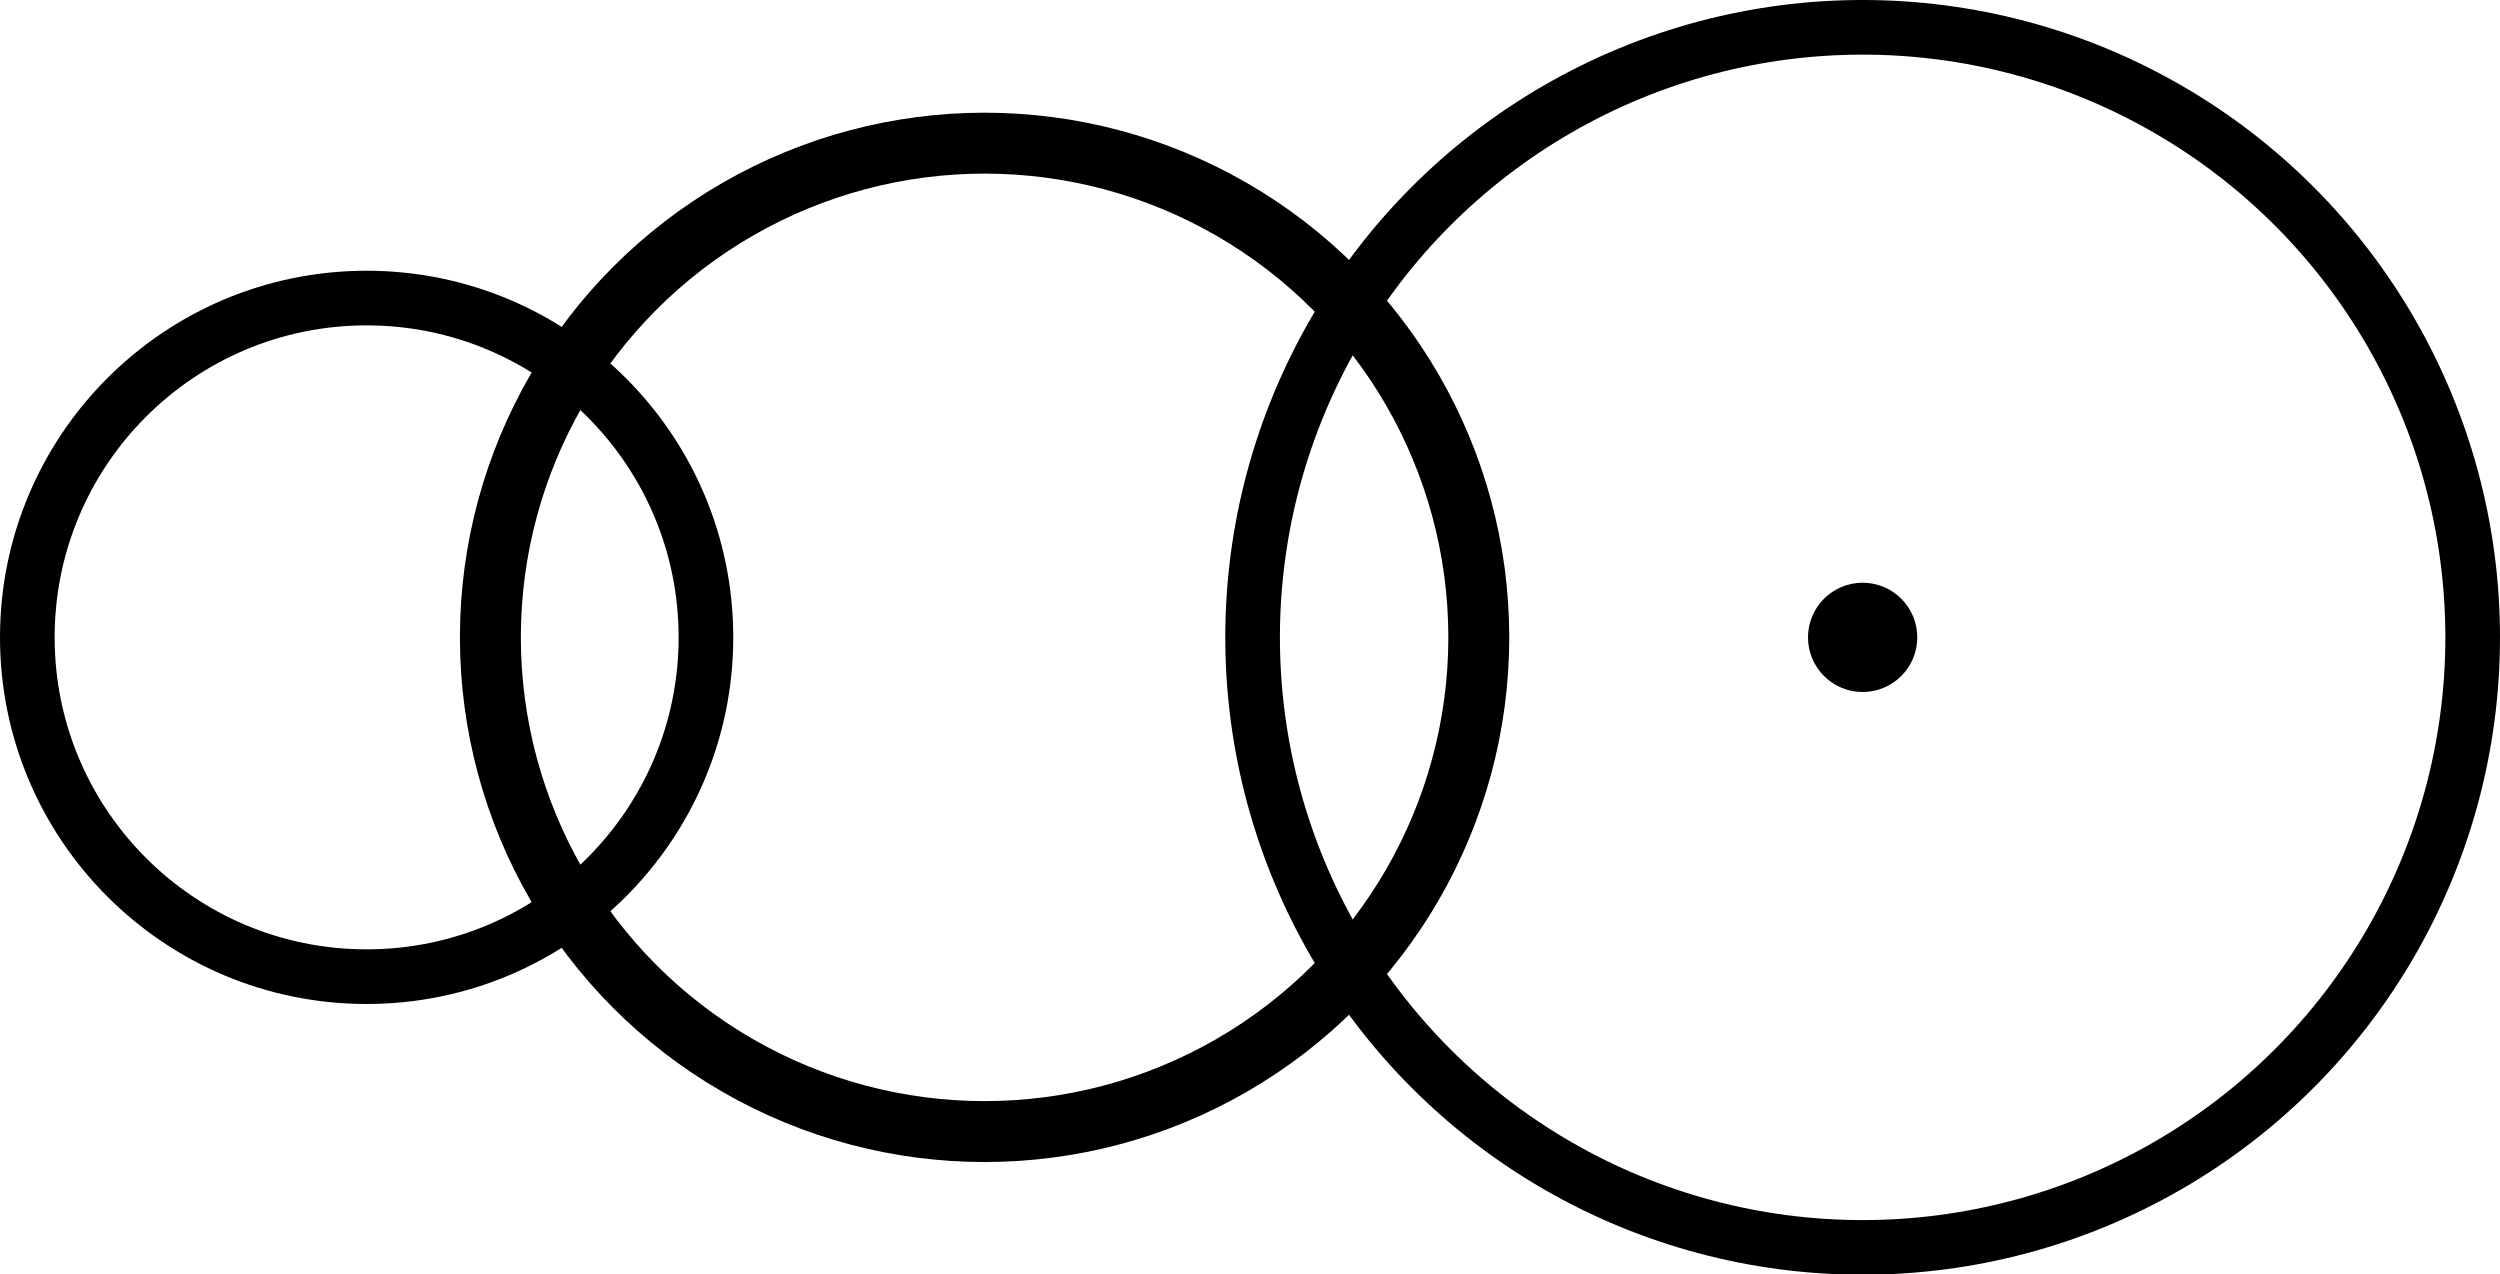
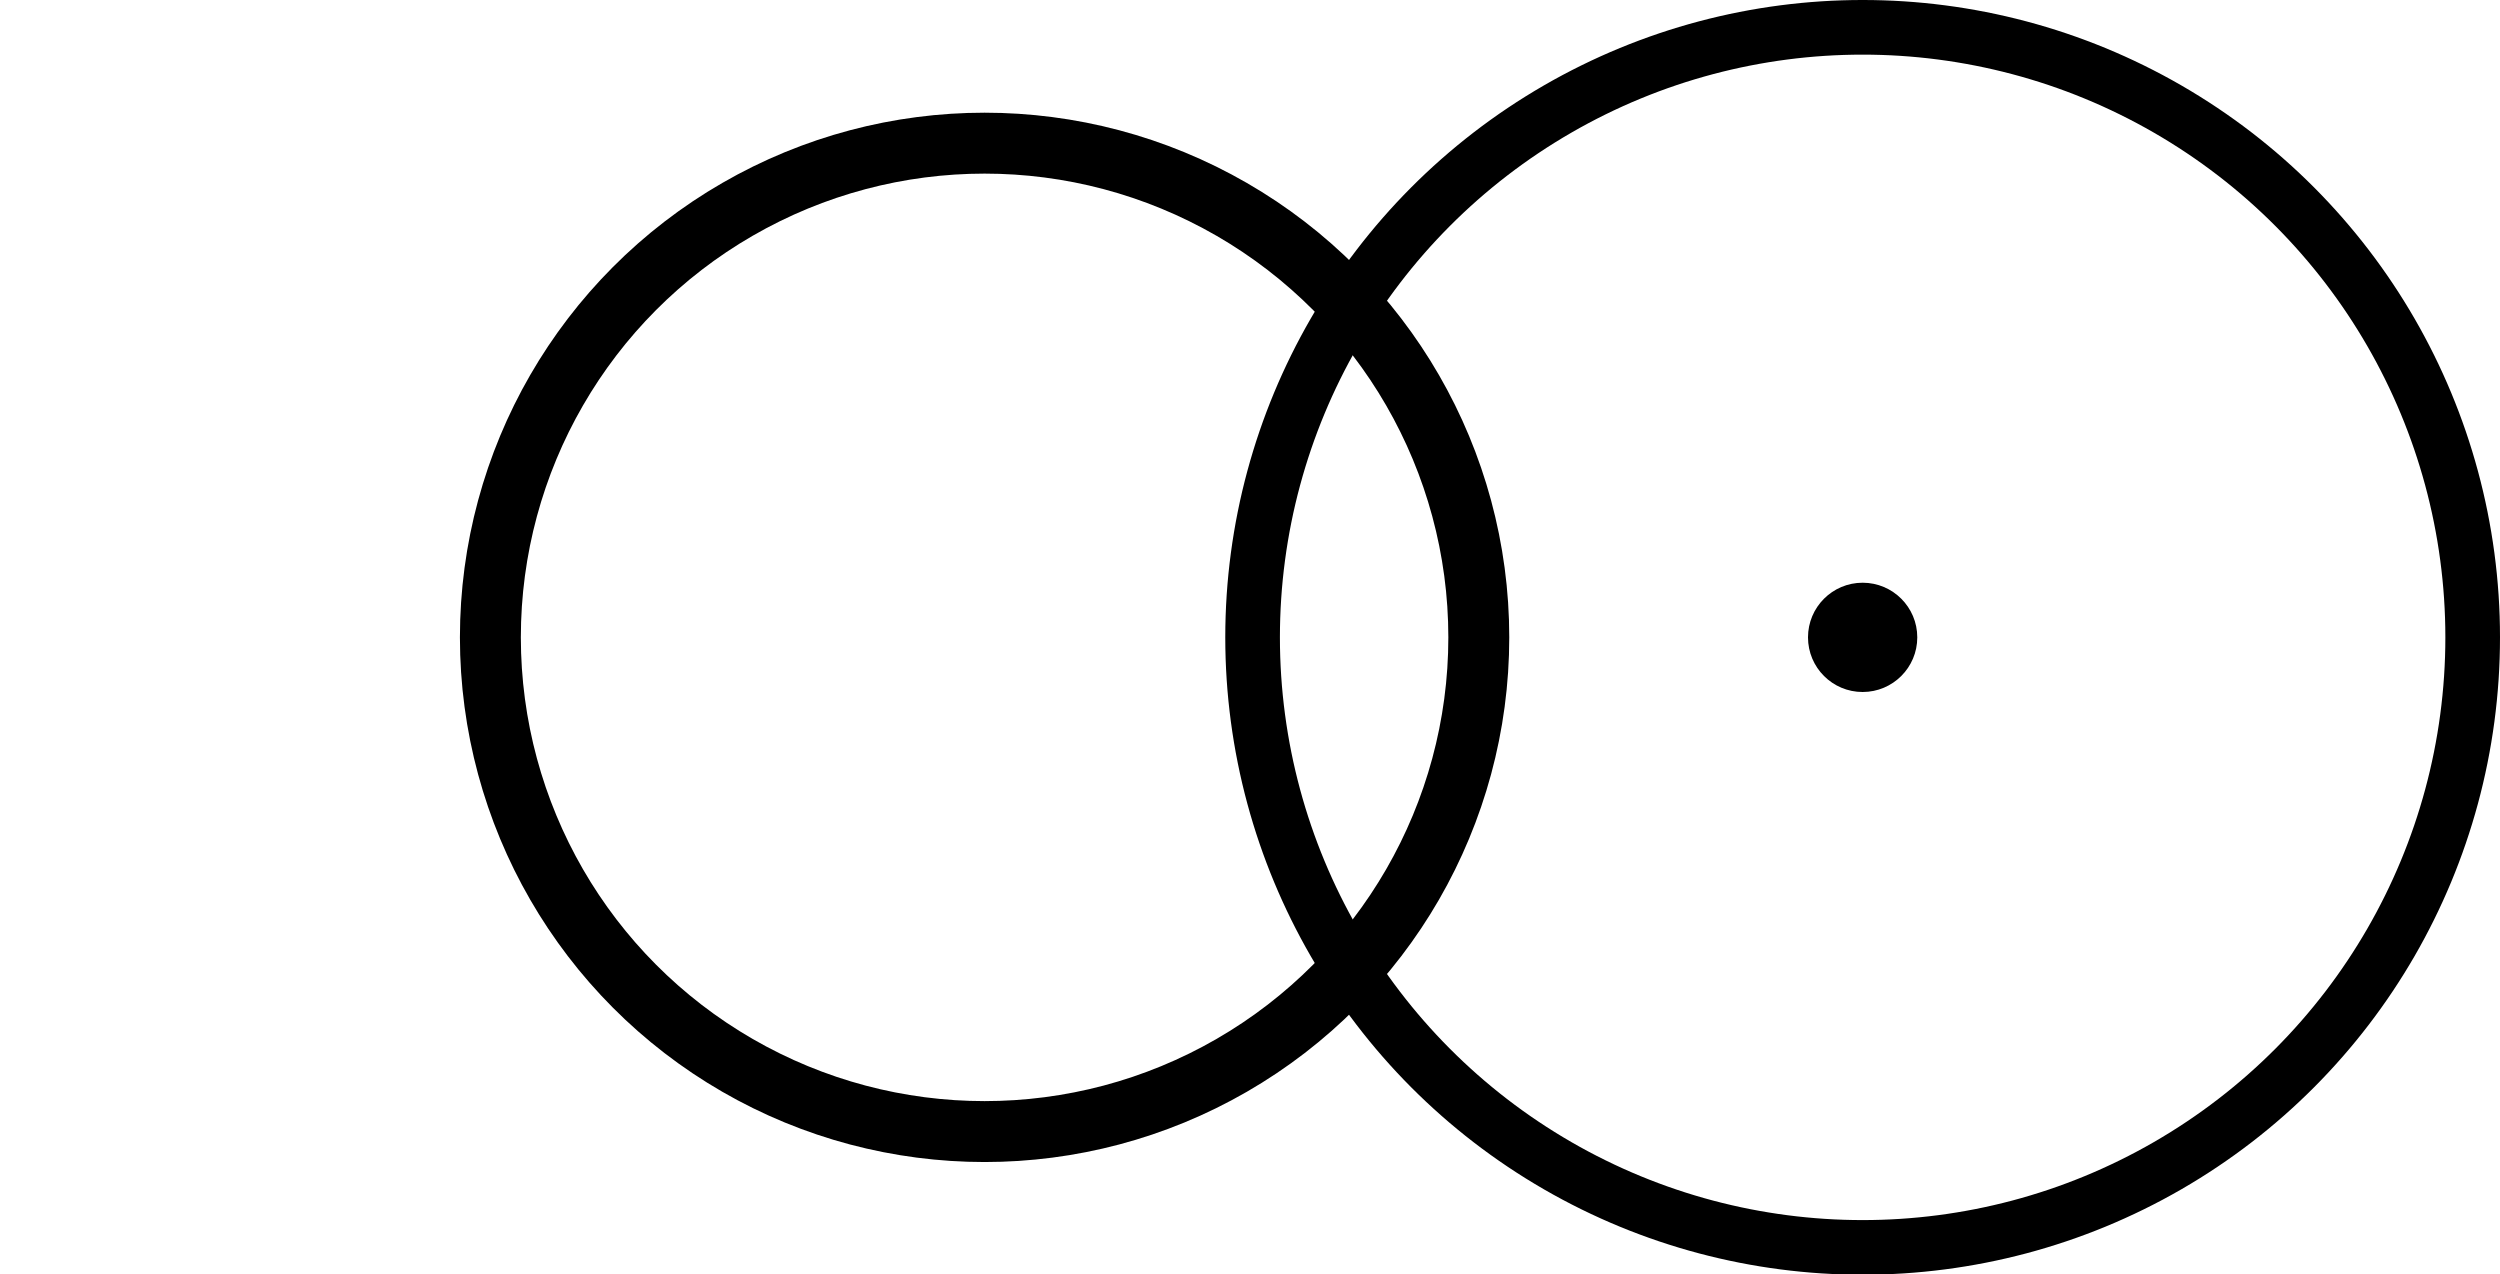
<svg xmlns="http://www.w3.org/2000/svg" viewBox="0 0 91.51 46.65">
  <circle cx="68.18" cy="23.33" r="2" />
-   <circle cx="13.42" cy="23.33" r="12.42" fill="none" stroke="currentColor" stroke-linecap="round" stroke-linejoin="round" stroke-width="2" />
  <circle cx="36.04" cy="23.33" r="18.09" fill="none" stroke="currentColor" stroke-linecap="round" stroke-linejoin="round" stroke-width="2.23" />
  <circle cx="68.18" cy="23.33" r="22.33" fill="none" stroke="currentColor" stroke-linecap="round" stroke-linejoin="round" stroke-width="2" />
</svg>